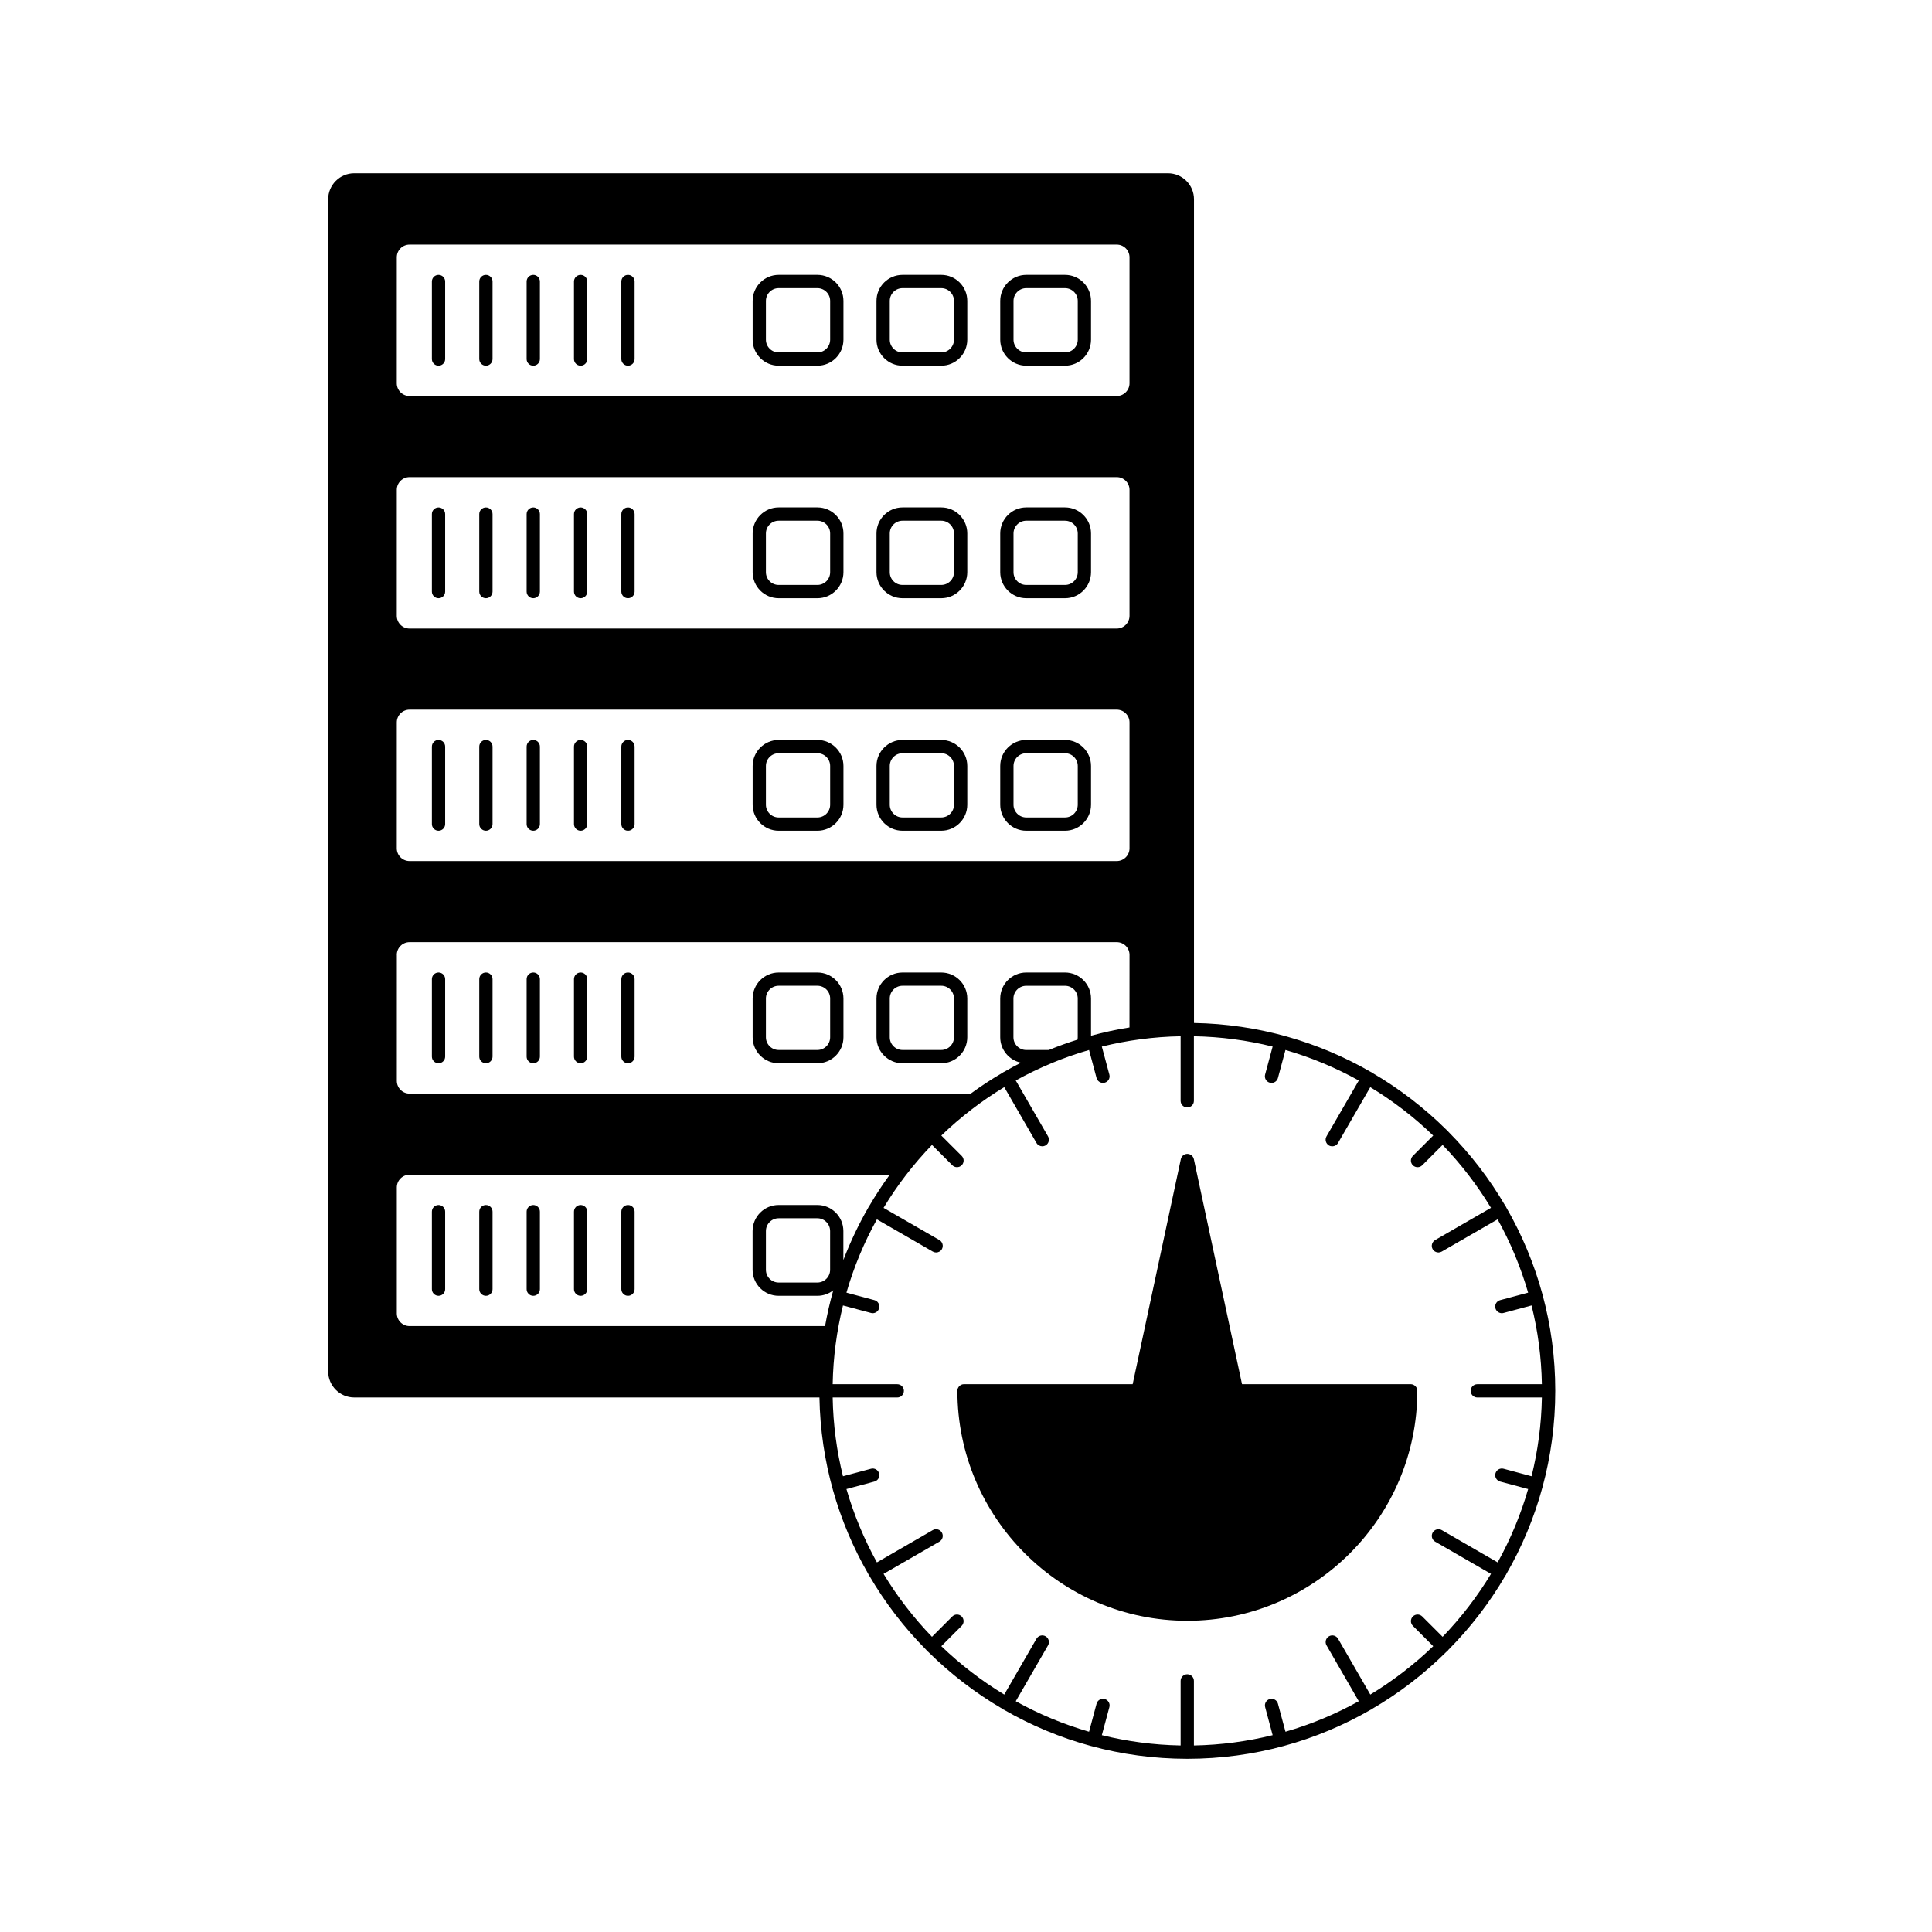
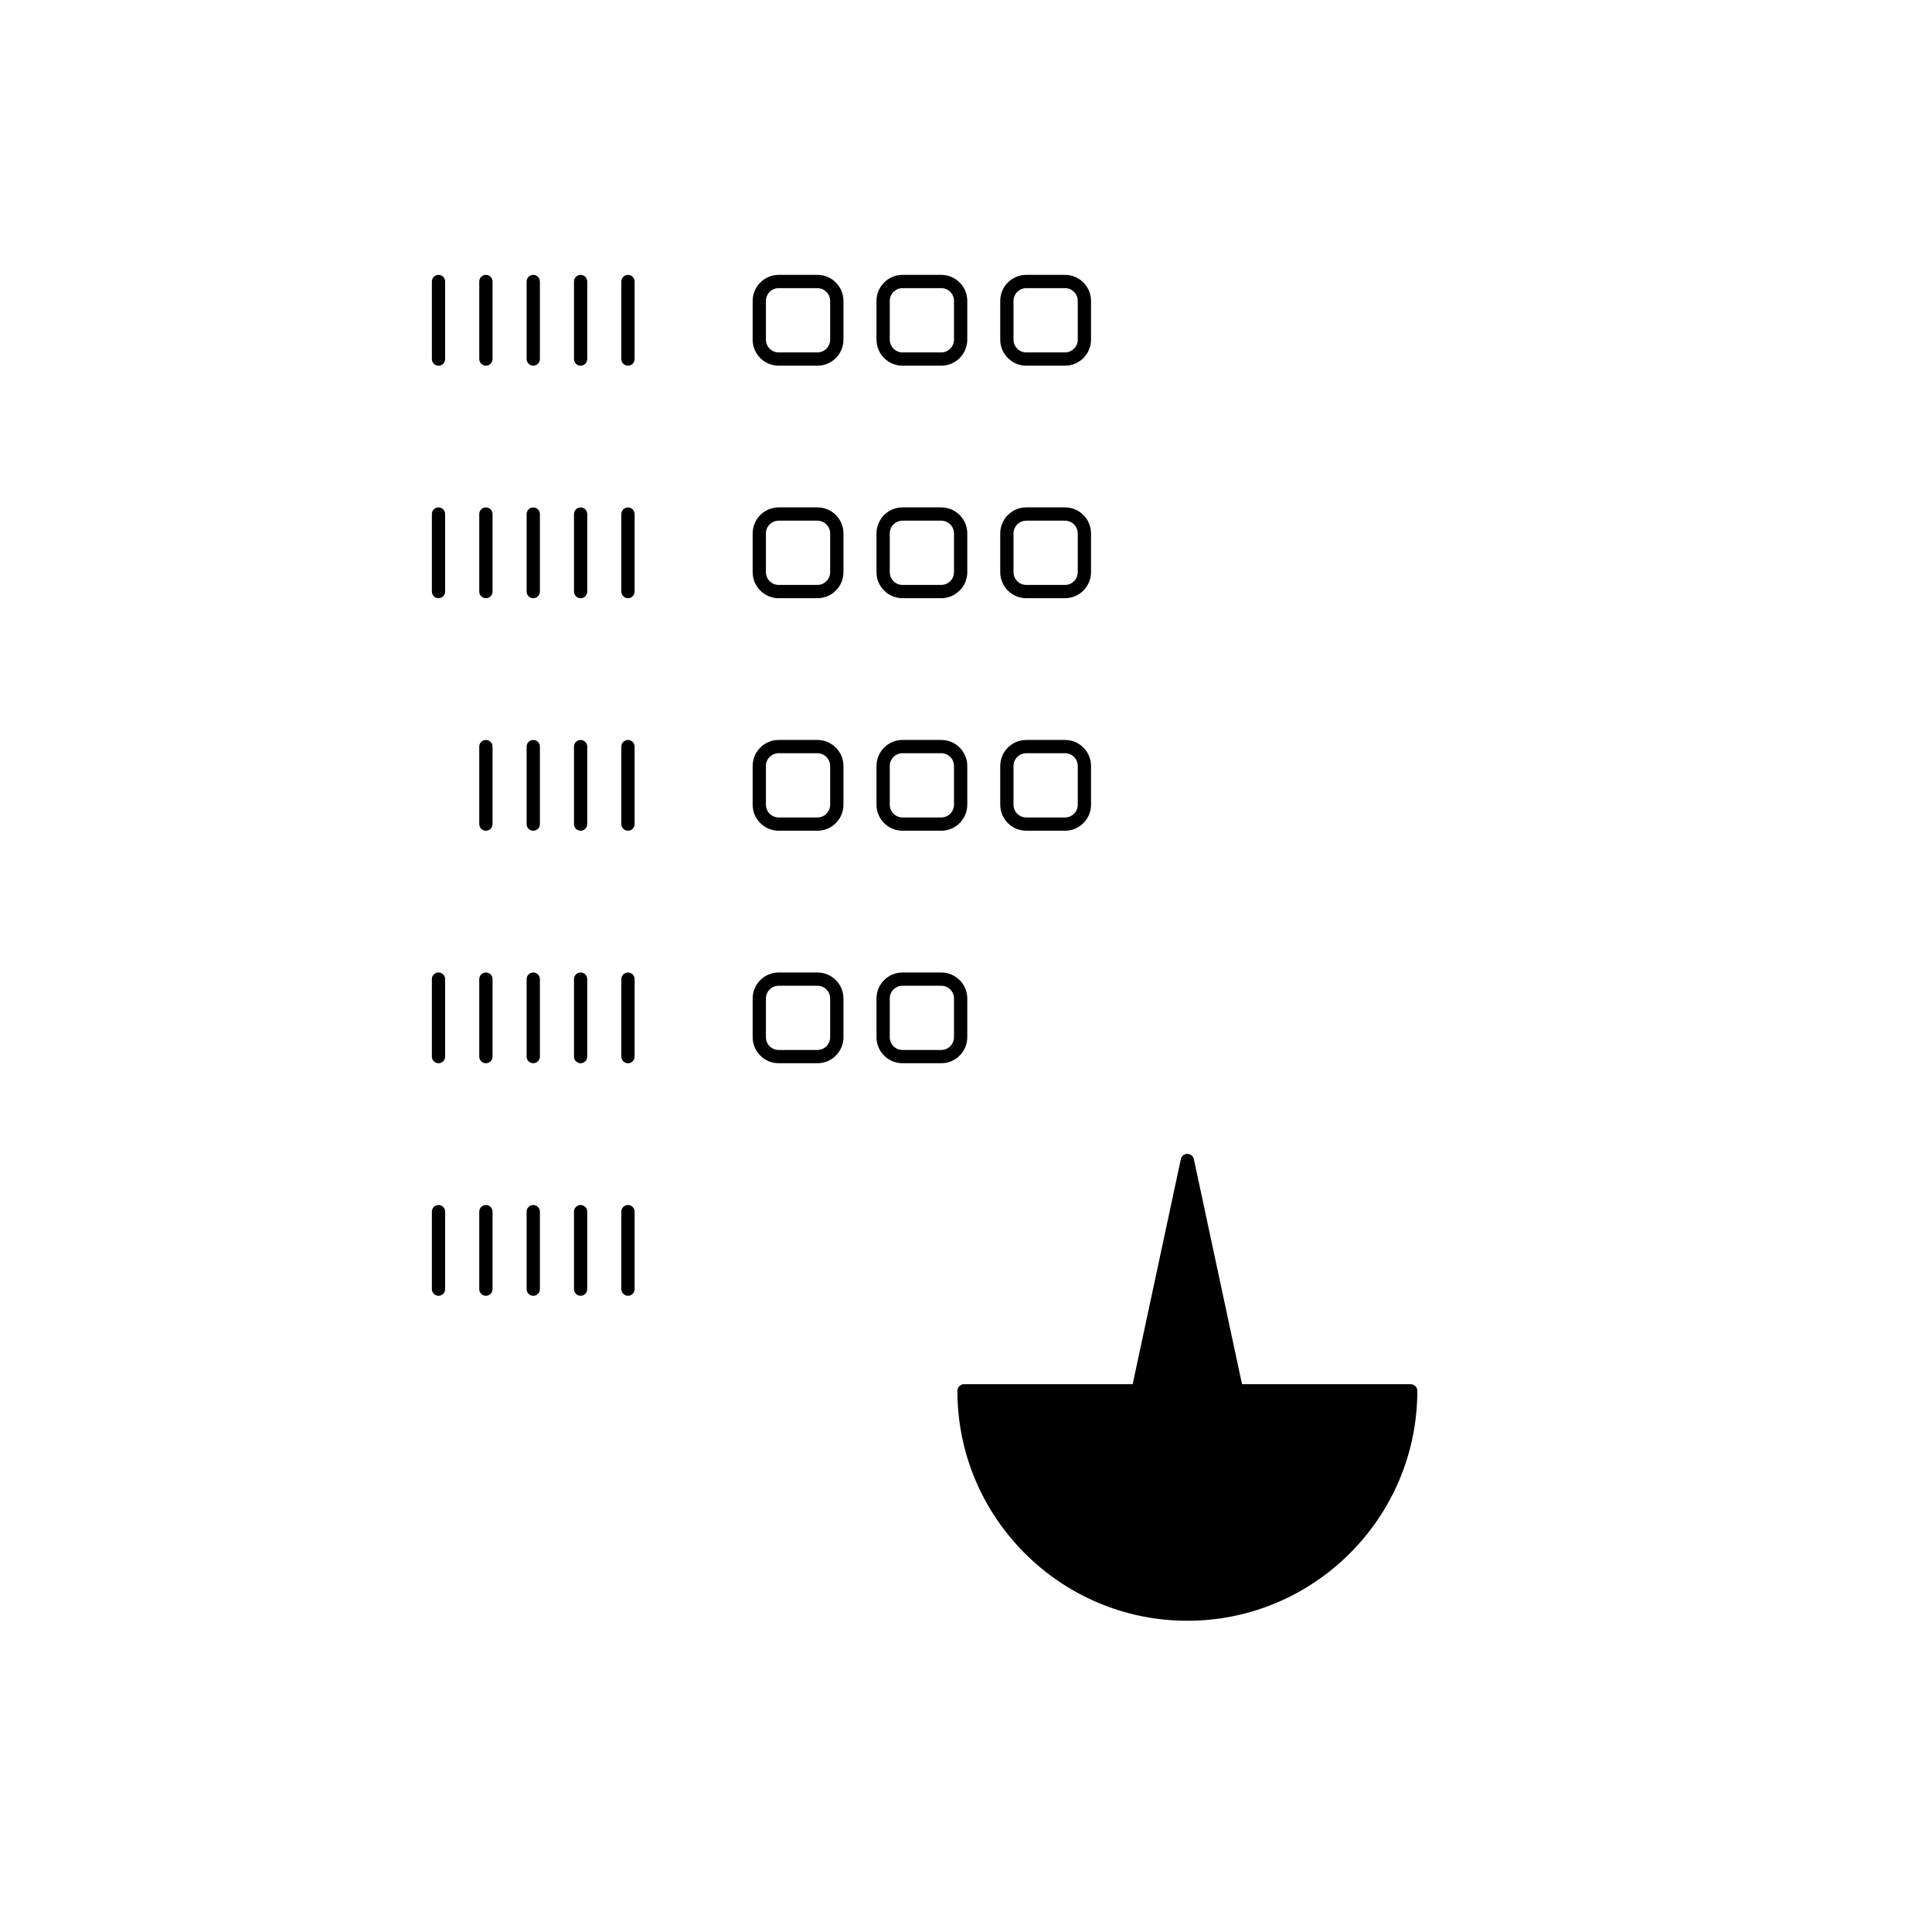
<svg xmlns="http://www.w3.org/2000/svg" fill="#000000" width="800px" height="800px" version="1.1" viewBox="144 144 512 512">
  <g>
    <path d="m415.97 240.91h10.27c3.805 0 6.891-3.094 6.891-6.898v-10.27c0-3.805-3.09-6.898-6.891-6.898h-10.27c-3.805 0-6.898 3.094-6.898 6.898v10.27c0.004 3.801 3.098 6.898 6.898 6.898zm-3.379-17.168c0-1.863 1.516-3.379 3.379-3.379h10.27c1.863 0 3.375 1.516 3.375 3.379v10.27c0 1.863-1.512 3.379-3.375 3.379h-10.27c-1.863 0-3.379-1.516-3.379-3.379z" />
    <path d="m383.17 240.91h10.273c3.797 0 6.898-3.094 6.898-6.898v-10.27c0-3.805-3.094-6.898-6.898-6.898h-10.273c-3.797 0-6.891 3.094-6.891 6.898v10.27c0 3.801 3.094 6.898 6.891 6.898zm-3.371-17.168c0-1.863 1.516-3.379 3.371-3.379h10.273c1.863 0 3.375 1.516 3.375 3.379v10.27c0 1.863-1.516 3.379-3.375 3.379h-10.273c-1.859 0-3.371-1.516-3.371-3.379z" />
    <path d="m350.36 240.91h10.273c3.797 0 6.891-3.094 6.891-6.898v-10.27c0-3.805-3.094-6.898-6.891-6.898h-10.273c-3.797 0-6.898 3.094-6.898 6.898v10.27c0 3.801 3.094 6.898 6.898 6.898zm-3.383-17.168c0-1.863 1.516-3.379 3.375-3.379h10.273c1.863 0 3.375 1.516 3.375 3.379v10.27c0 1.863-1.512 3.379-3.375 3.379h-10.273c-1.863 0-3.375-1.516-3.375-3.379z" />
    <path d="m310.42 240.91c0.973 0 1.758-0.789 1.758-1.758v-20.547c0-0.973-0.785-1.758-1.758-1.758-0.969 0-1.758 0.785-1.758 1.758v20.547c-0.004 0.969 0.789 1.758 1.758 1.758z" />
    <path d="m297.87 240.91c0.973 0 1.758-0.789 1.758-1.758v-20.547c0-0.973-0.785-1.758-1.758-1.758-0.973 0-1.758 0.785-1.758 1.758v20.547c0 0.969 0.785 1.758 1.758 1.758z" />
    <path d="m285.32 240.91c0.973 0 1.758-0.789 1.758-1.758v-20.547c0-0.973-0.785-1.758-1.758-1.758-0.973 0-1.758 0.785-1.758 1.758v20.547c-0.004 0.969 0.785 1.758 1.758 1.758z" />
    <path d="m272.77 240.91c0.969 0 1.758-0.789 1.758-1.758v-20.547c0-0.973-0.785-1.758-1.758-1.758s-1.762 0.785-1.762 1.758v20.547c0 0.969 0.789 1.758 1.762 1.758z" />
    <path d="m260.21 240.91c0.973 0 1.758-0.789 1.758-1.758v-20.547c0-0.973-0.785-1.758-1.758-1.758s-1.758 0.785-1.758 1.758v20.547c0 0.969 0.789 1.758 1.758 1.758z" />
    <path d="m383.17 302.53h10.273c3.797 0 6.898-3.094 6.898-6.898v-10.27c0-3.805-3.094-6.898-6.898-6.898h-10.273c-3.797 0-6.891 3.094-6.891 6.898v10.27c0 3.805 3.094 6.898 6.891 6.898zm-3.371-17.164c0-1.863 1.516-3.379 3.371-3.379h10.273c1.863 0 3.375 1.516 3.375 3.379v10.27c0 1.863-1.516 3.375-3.375 3.375h-10.273c-1.859 0-3.371-1.512-3.371-3.375z" />
    <path d="m350.36 302.53h10.273c3.797 0 6.891-3.094 6.891-6.898v-10.27c0-3.805-3.094-6.898-6.891-6.898h-10.273c-3.797 0-6.898 3.094-6.898 6.898v10.27c0 3.805 3.094 6.898 6.898 6.898zm-3.383-17.164c0-1.863 1.516-3.379 3.375-3.379h10.273c1.863 0 3.375 1.516 3.375 3.379v10.27c0 1.863-1.512 3.375-3.375 3.375h-10.273c-1.863 0-3.375-1.512-3.375-3.375z" />
    <path d="m415.97 302.53h10.27c3.805 0 6.891-3.094 6.891-6.898v-10.27c0-3.805-3.09-6.898-6.891-6.898h-10.27c-3.805 0-6.898 3.094-6.898 6.898v10.27c0.004 3.805 3.098 6.898 6.898 6.898zm-3.379-17.164c0-1.863 1.516-3.379 3.379-3.379h10.27c1.863 0 3.375 1.516 3.375 3.379v10.27c0 1.863-1.512 3.375-3.375 3.375h-10.27c-1.863 0-3.379-1.512-3.379-3.375z" />
    <path d="m310.42 302.53c0.973 0 1.758-0.785 1.758-1.758v-20.539c0-0.973-0.785-1.758-1.758-1.758-0.969 0-1.758 0.785-1.758 1.758v20.539c-0.004 0.973 0.789 1.758 1.758 1.758z" />
    <path d="m297.87 302.53c0.973 0 1.758-0.785 1.758-1.758v-20.539c0-0.973-0.785-1.758-1.758-1.758-0.973 0-1.758 0.785-1.758 1.758v20.539c0 0.973 0.785 1.758 1.758 1.758z" />
    <path d="m285.32 302.53c0.973 0 1.758-0.785 1.758-1.758v-20.539c0-0.973-0.785-1.758-1.758-1.758-0.973 0-1.758 0.785-1.758 1.758v20.539c-0.004 0.973 0.785 1.758 1.758 1.758z" />
    <path d="m272.77 302.53c0.969 0 1.758-0.785 1.758-1.758v-20.539c0-0.973-0.785-1.758-1.758-1.758s-1.762 0.785-1.762 1.758v20.539c0 0.973 0.789 1.758 1.762 1.758z" />
    <path d="m260.21 302.53c0.973 0 1.758-0.785 1.758-1.758v-20.539c0-0.973-0.785-1.758-1.758-1.758s-1.758 0.785-1.758 1.758v20.539c0 0.973 0.789 1.758 1.758 1.758z" />
    <path d="m383.17 364.15h10.273c3.797 0 6.898-3.094 6.898-6.891v-10.273c0-3.797-3.094-6.891-6.898-6.891h-10.273c-3.797 0-6.891 3.094-6.891 6.891v10.273c0 3.797 3.094 6.891 6.891 6.891zm-3.371-17.164c0-1.859 1.516-3.375 3.371-3.375h10.273c1.863 0 3.375 1.516 3.375 3.375v10.273c0 1.859-1.516 3.375-3.375 3.375h-10.273c-1.859 0-3.371-1.516-3.371-3.375z" />
    <path d="m350.36 364.15h10.273c3.797 0 6.891-3.094 6.891-6.891v-10.273c0-3.797-3.094-6.891-6.891-6.891h-10.273c-3.797 0-6.898 3.094-6.898 6.891v10.273c0 3.797 3.094 6.891 6.898 6.891zm-3.383-17.164c0-1.859 1.516-3.375 3.375-3.375h10.273c1.863 0 3.375 1.516 3.375 3.375v10.273c0 1.859-1.512 3.375-3.375 3.375h-10.273c-1.863 0-3.375-1.516-3.375-3.375z" />
    <path d="m415.97 364.15h10.27c3.805 0 6.891-3.094 6.891-6.891v-10.273c0-3.797-3.09-6.891-6.891-6.891h-10.27c-3.805 0-6.898 3.094-6.898 6.891v10.273c0.004 3.797 3.098 6.891 6.898 6.891zm-3.379-17.164c0-1.859 1.516-3.375 3.379-3.375h10.27c1.863 0 3.375 1.516 3.375 3.375v10.273c0 1.859-1.512 3.375-3.375 3.375h-10.27c-1.863 0-3.379-1.516-3.379-3.375z" />
    <path d="m310.42 364.15c0.973 0 1.758-0.785 1.758-1.758v-20.539c0-0.973-0.785-1.758-1.758-1.758-0.969 0-1.758 0.785-1.758 1.758v20.539c-0.004 0.969 0.789 1.758 1.758 1.758z" />
    <path d="m297.87 364.15c0.973 0 1.758-0.785 1.758-1.758v-20.539c0-0.973-0.785-1.758-1.758-1.758-0.973 0-1.758 0.785-1.758 1.758v20.539c0 0.969 0.785 1.758 1.758 1.758z" />
    <path d="m285.32 364.15c0.973 0 1.758-0.785 1.758-1.758v-20.539c0-0.973-0.785-1.758-1.758-1.758-0.973 0-1.758 0.785-1.758 1.758v20.539c-0.004 0.969 0.785 1.758 1.758 1.758z" />
    <path d="m272.77 364.15c0.969 0 1.758-0.785 1.758-1.758v-20.539c0-0.973-0.785-1.758-1.758-1.758s-1.762 0.785-1.762 1.758v20.539c0 0.969 0.789 1.758 1.762 1.758z" />
-     <path d="m260.21 364.15c0.973 0 1.758-0.785 1.758-1.758v-20.539c0-0.973-0.785-1.758-1.758-1.758s-1.758 0.785-1.758 1.758v20.539c0 0.969 0.789 1.758 1.758 1.758z" />
    <path d="m383.17 425.77h10.273c3.797 0 6.898-3.09 6.898-6.891v-10.27c0-3.797-3.094-6.887-6.898-6.887h-10.273c-3.797 0-6.891 3.09-6.891 6.887v10.27c0 3.797 3.094 6.891 6.891 6.891zm-3.371-17.164c0-1.859 1.516-3.371 3.371-3.371h10.273c1.863 0 3.375 1.512 3.375 3.371v10.27c0 1.863-1.516 3.375-3.375 3.375h-10.273c-1.859 0-3.371-1.512-3.371-3.375z" />
    <path d="m350.36 425.77h10.273c3.797 0 6.891-3.09 6.891-6.891v-10.27c0-3.797-3.094-6.887-6.891-6.887h-10.273c-3.797 0-6.898 3.09-6.898 6.887v10.27c0 3.797 3.094 6.891 6.898 6.891zm-3.383-17.164c0-1.859 1.516-3.371 3.375-3.371h10.273c1.863 0 3.375 1.512 3.375 3.371v10.27c0 1.863-1.512 3.375-3.375 3.375h-10.273c-1.863 0-3.375-1.512-3.375-3.375z" />
    <path d="m310.42 425.77c0.973 0 1.758-0.785 1.758-1.758v-20.535c0-0.973-0.785-1.758-1.758-1.758-0.969 0-1.758 0.785-1.758 1.758v20.535c-0.004 0.965 0.789 1.758 1.758 1.758z" />
    <path d="m297.87 425.77c0.973 0 1.758-0.785 1.758-1.758v-20.535c0-0.973-0.785-1.758-1.758-1.758-0.973 0-1.758 0.785-1.758 1.758v20.535c0 0.965 0.785 1.758 1.758 1.758z" />
    <path d="m285.32 425.77c0.973 0 1.758-0.785 1.758-1.758v-20.535c0-0.973-0.785-1.758-1.758-1.758-0.973 0-1.758 0.785-1.758 1.758v20.535c-0.004 0.965 0.785 1.758 1.758 1.758z" />
    <path d="m272.77 425.77c0.969 0 1.758-0.785 1.758-1.758v-20.535c0-0.973-0.785-1.758-1.758-1.758s-1.762 0.785-1.762 1.758v20.535c0 0.965 0.789 1.758 1.762 1.758z" />
    <path d="m260.21 425.77c0.973 0 1.758-0.785 1.758-1.758v-20.535c0-0.973-0.785-1.758-1.758-1.758s-1.758 0.785-1.758 1.758v20.535c0 0.965 0.789 1.758 1.758 1.758z" />
    <path d="m310.42 463.34c-0.969 0-1.758 0.785-1.758 1.762v20.535c0 0.973 0.789 1.762 1.758 1.762 0.973 0 1.758-0.785 1.758-1.762v-20.535c0.004-0.973-0.789-1.762-1.758-1.762z" />
    <path d="m297.87 463.34c-0.973 0-1.758 0.785-1.758 1.762v20.535c0 0.973 0.785 1.762 1.758 1.762 0.973 0 1.758-0.785 1.758-1.762v-20.535c0-0.973-0.785-1.762-1.758-1.762z" />
    <path d="m285.32 463.34c-0.973 0-1.758 0.785-1.758 1.762v20.535c0 0.973 0.785 1.762 1.758 1.762 0.973 0 1.758-0.785 1.758-1.762v-20.535c0-0.973-0.789-1.762-1.758-1.762z" />
    <path d="m272.77 463.34c-0.973 0-1.762 0.785-1.762 1.762v20.535c0 0.973 0.789 1.762 1.762 1.762 0.969 0 1.758-0.785 1.758-1.762v-20.535c-0.004-0.973-0.789-1.762-1.758-1.762z" />
    <path d="m260.21 463.34c-0.973 0-1.758 0.785-1.758 1.762v20.535c0 0.973 0.785 1.762 1.758 1.762s1.758-0.785 1.758-1.762v-20.535c0.004-0.973-0.785-1.762-1.758-1.762z" />
-     <path d="m543.19 464c-0.031-0.055-0.051-0.109-0.082-0.176-0.039-0.07-0.09-0.121-0.141-0.191-4.188-7.195-9.281-13.805-15.113-19.684-0.07-0.109-0.141-0.223-0.246-0.316-0.098-0.102-0.203-0.176-0.309-0.25-5.883-5.824-12.496-10.914-19.688-15.105-0.066-0.055-0.125-0.102-0.191-0.141-0.066-0.035-0.117-0.055-0.176-0.082-13.836-7.984-29.805-12.664-46.824-12.957v-218.3c0-3.797-3.094-6.887-6.898-6.887h-215.66c-3.797 0-6.898 3.09-6.898 6.887v310.65c0 3.797 3.098 6.898 6.898 6.898h123.3c0.297 17.008 4.977 32.969 12.953 46.793 0.023 0.074 0.055 0.141 0.09 0.203 0.035 0.066 0.082 0.105 0.121 0.156 4.195 7.203 9.289 13.84 15.125 19.719 0.07 0.117 0.152 0.223 0.246 0.316 0.098 0.098 0.211 0.18 0.316 0.25 5.879 5.812 12.473 10.898 19.66 15.086 0.07 0.059 0.137 0.109 0.215 0.168 0.055 0.031 0.105 0.035 0.156 0.059 14.312 8.262 30.895 12.992 48.566 13h0.082c17.672-0.004 34.25-4.734 48.559-13 0.055-0.023 0.105-0.031 0.16-0.059 0.082-0.055 0.141-0.105 0.215-0.168 7.188-4.188 13.789-9.27 19.652-15.09 0.109-0.074 0.223-0.152 0.316-0.246 0.105-0.102 0.176-0.203 0.246-0.316 5.844-5.879 10.949-12.516 15.141-19.723 0.047-0.055 0.09-0.102 0.117-0.152 0.031-0.059 0.055-0.121 0.086-0.191 8.254-14.305 12.977-30.887 12.977-48.559v-0.004-0.012c0.008-17.664-4.723-34.266-12.977-48.574zm-294.04-251.81c0-1.863 1.512-3.375 3.375-3.375h187.43c1.855 0 3.375 1.516 3.375 3.375v33.379c0 1.863-1.527 3.375-3.379 3.375h-187.43c-1.863 0-3.375-1.512-3.375-3.375zm0 61.625c0-1.863 1.512-3.375 3.375-3.375h187.43c1.855 0 3.375 1.512 3.375 3.375v33.379c0 1.863-1.527 3.375-3.379 3.375h-187.43c-1.863 0-3.375-1.516-3.375-3.375zm0 61.625c0-1.863 1.512-3.375 3.375-3.375h187.43c1.855 0 3.375 1.512 3.375 3.375v33.371c0 1.863-1.527 3.375-3.379 3.375h-187.43c-1.863 0-3.375-1.516-3.375-3.375zm0 61.617c0-1.863 1.512-3.375 3.375-3.375h187.43c1.859 0 3.379 1.512 3.379 3.375l-0.012 19.227c-3.465 0.539-6.856 1.285-10.191 2.191v-9.859c0-3.812-3.098-6.898-6.898-6.898h-10.262c-3.809 0-6.902 3.082-6.902 6.898v10.262c0 3.316 2.367 6.098 5.496 6.746-1.523 0.77-3.019 1.578-4.488 2.434-0.059 0.023-0.117 0.047-0.18 0.082-0.074 0.047-0.133 0.102-0.191 0.141-2.922 1.699-5.738 3.543-8.453 5.535h-148.72c-1.863 0-3.375-1.516-3.375-3.379l0.004-33.379zm180.46 11.559v10.262c0 0.211-0.031 0.418-0.066 0.637-2.586 0.805-5.117 1.723-7.609 2.742h-5.977c-1.863 0-3.387-1.512-3.387-3.375v-10.262c0-1.863 1.523-3.379 3.387-3.379h10.262c1.875-0.008 3.391 1.512 3.391 3.375zm-177.08 86.812c-1.863 0-3.375-1.512-3.375-3.375v-33.367c0-1.863 1.512-3.375 3.375-3.375h127.26c-1.945 2.672-3.769 5.453-5.438 8.316-0.055 0.07-0.105 0.133-0.152 0.203-0.035 0.066-0.059 0.121-0.09 0.191-2.551 4.43-4.758 9.07-6.606 13.898v-7.68c0-3.805-3.09-6.902-6.898-6.902h-10.262c-3.809 0-6.898 3.098-6.898 6.902v10.273c0 3.793 3.09 6.887 6.898 6.887h10.262c1.594 0 3.059-0.543 4.223-1.461-0.883 3.102-1.605 6.273-2.18 9.488zm111.46-25.188v10.273c0 1.855-1.512 3.371-3.375 3.371h-10.262c-1.867 0-3.375-1.516-3.375-3.371v-10.273c0-1.863 1.512-3.387 3.375-3.387h10.262c1.863 0 3.375 1.523 3.375 3.387zm171.51 44.109h17.113c-0.125 7.176-1.074 14.16-2.734 20.871l-7.41-1.988c-0.953-0.258-1.91 0.309-2.16 1.238-0.258 0.941 0.312 1.906 1.238 2.156l7.426 1.988c-1.969 6.82-4.699 13.332-8.082 19.434l-14.812-8.559c-0.832-0.484-1.918-0.191-2.402 0.656-0.484 0.836-0.191 1.918 0.641 2.402l14.812 8.543c-3.652 6.035-7.961 11.633-12.82 16.68l-5.402-5.391c-0.684-0.684-1.793-0.684-2.488 0-0.684 0.691-0.684 1.797 0.012 2.488l5.387 5.391c-5.055 4.863-10.641 9.168-16.672 12.82l-8.551-14.801c-0.492-0.84-1.566-1.133-2.402-0.645-0.84 0.488-1.137 1.562-0.648 2.41l8.543 14.801c-6.09 3.391-12.602 6.117-19.422 8.082l-1.996-7.418c-0.242-0.941-1.211-1.5-2.152-1.246-0.945 0.258-1.496 1.219-1.238 2.152l1.984 7.422c-6.707 1.656-13.688 2.602-20.867 2.731v-17.109c0-0.969-0.781-1.762-1.762-1.762-0.961 0-1.758 0.789-1.758 1.762v17.109c-7.18-0.133-14.16-1.074-20.879-2.731l1.996-7.422c0.258-0.934-0.301-1.895-1.238-2.152-0.945-0.258-1.91 0.309-2.156 1.246l-1.988 7.418c-6.828-1.969-13.332-4.695-19.426-8.082l8.551-14.801c0.484-0.848 0.191-1.918-0.645-2.41-0.848-0.488-1.918-0.195-2.414 0.645l-8.543 14.801c-6.035-3.652-11.617-7.961-16.676-12.82l5.391-5.391c0.684-0.691 0.684-1.797 0-2.488-0.684-0.684-1.793-0.684-2.488 0l-5.379 5.391c-4.871-5.047-9.184-10.641-12.832-16.68l14.809-8.543c0.836-0.484 1.129-1.566 0.641-2.402-0.484-0.848-1.566-1.137-2.402-0.656l-14.809 8.559c-3.375-6.106-6.102-12.617-8.074-19.434l7.418-1.988c0.934-0.25 1.496-1.215 1.238-2.156-0.258-0.938-1.215-1.496-2.156-1.238l-7.418 1.988c-1.664-6.699-2.606-13.699-2.731-20.871h17.113c0.969 0 1.758-0.781 1.758-1.758 0-0.969-0.789-1.762-1.758-1.762h-17.113c0.133-7.18 1.074-14.16 2.731-20.867l7.418 1.984c0.156 0.047 0.312 0.066 0.457 0.066 0.777 0 1.484-0.523 1.699-1.305 0.258-0.941-0.309-1.898-1.238-2.156l-7.418-1.988c1.969-6.82 4.684-13.332 8.074-19.422l14.809 8.543c0.277 0.156 0.586 0.238 0.871 0.238 0.621 0 1.211-0.316 1.531-0.875 0.484-0.848 0.195-1.918-0.641-2.414l-14.809-8.535c3.648-6.047 7.961-11.629 12.832-16.68l5.391 5.394c0.344 0.336 0.789 0.508 1.238 0.508 0.449 0 0.898-0.168 1.238-0.508 0.695-0.699 0.695-1.805 0-2.492l-5.391-5.387c5.055-4.875 10.637-9.184 16.676-12.832l8.543 14.801c0.324 0.562 0.926 0.883 1.535 0.883 0.297 0 0.594-0.074 0.875-0.23 0.836-0.488 1.129-1.57 0.645-2.41l-8.551-14.809c6.098-3.375 12.602-6.117 19.426-8.074l1.988 7.418c0.211 0.781 0.926 1.301 1.699 1.301 0.152 0 0.297-0.016 0.457-0.059 0.938-0.246 1.496-1.211 1.238-2.144l-1.996-7.426c6.715-1.656 13.699-2.606 20.879-2.731v17.109c0 0.973 0.789 1.758 1.758 1.758 0.977 0 1.762-0.781 1.762-1.758v-17.109c7.18 0.125 14.16 1.074 20.867 2.731l-1.996 7.418c-0.246 0.945 0.309 1.91 1.25 2.156 0.145 0.047 0.309 0.059 0.457 0.059 0.77 0 1.484-0.52 1.691-1.301l1.996-7.426c6.82 1.969 13.332 4.699 19.434 8.082l-8.555 14.809c-0.488 0.836-0.191 1.918 0.648 2.41 0.273 0.156 0.57 0.23 0.871 0.23 0.613 0 1.203-0.316 1.531-0.883l8.551-14.801c6.027 3.648 11.629 7.957 16.672 12.832l-5.387 5.387c-0.695 0.691-0.695 1.793 0 2.492 0.344 0.336 0.789 0.508 1.238 0.508s0.898-0.168 1.238-0.508l5.402-5.402c4.863 5.059 9.168 10.637 12.82 16.676l-14.812 8.543c-0.832 0.5-1.125 1.57-0.641 2.414 0.328 0.559 0.918 0.875 1.531 0.875 0.293 0 0.598-0.082 0.871-0.238l14.812-8.543c3.379 6.09 6.109 12.602 8.082 19.422l-7.426 1.988c-0.934 0.258-1.496 1.215-1.238 2.156 0.215 0.777 0.926 1.305 1.699 1.305 0.152 0 0.312-0.02 0.465-0.066l7.41-1.988c1.664 6.711 2.609 13.695 2.734 20.871h-17.113c-0.973 0-1.758 0.789-1.758 1.762 0.012 0.973 0.789 1.758 1.762 1.758z" />
    <path d="m517.84 510.82h-44.691l-12.766-59.641c-0.176-0.805-0.902-1.387-1.727-1.387-0.82 0-1.551 0.578-1.719 1.387l-12.766 59.641h-44.691c-0.969 0-1.758 0.789-1.758 1.762 0 33.598 27.332 60.938 60.938 60.938 33.605 0 60.949-27.336 60.949-60.938-0.004-0.965-0.797-1.762-1.77-1.762z" />
  </g>
</svg>